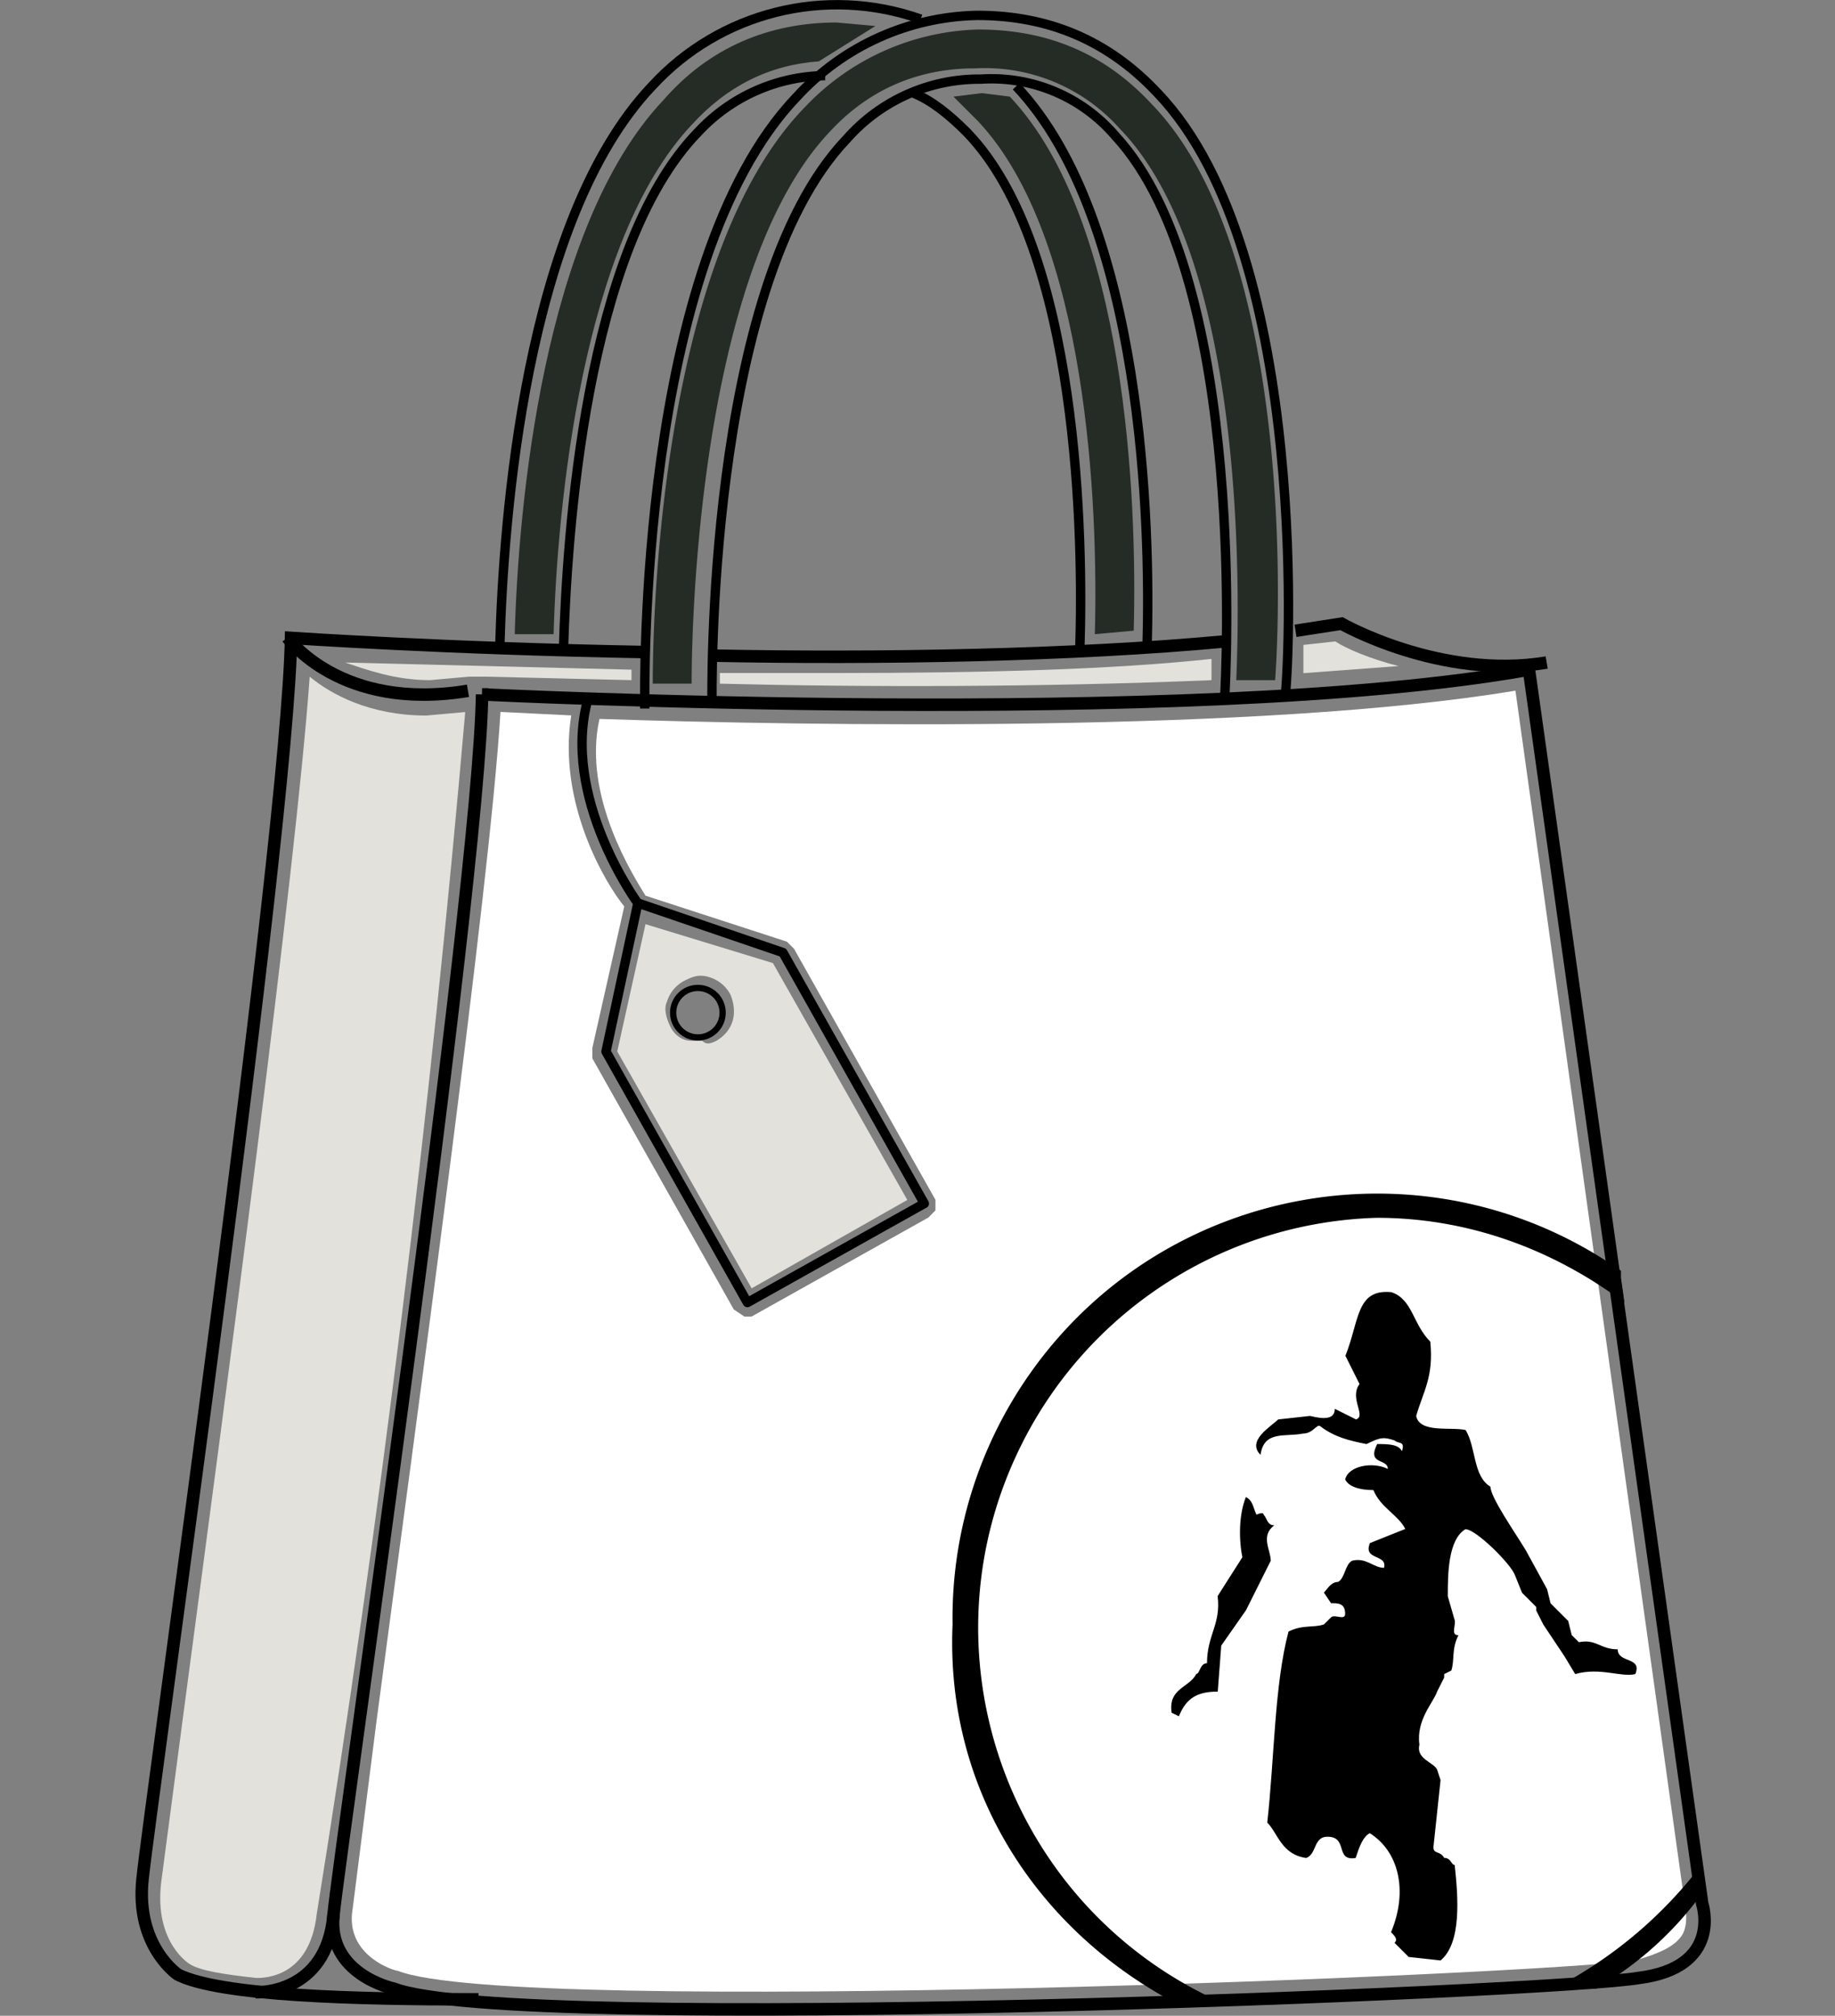
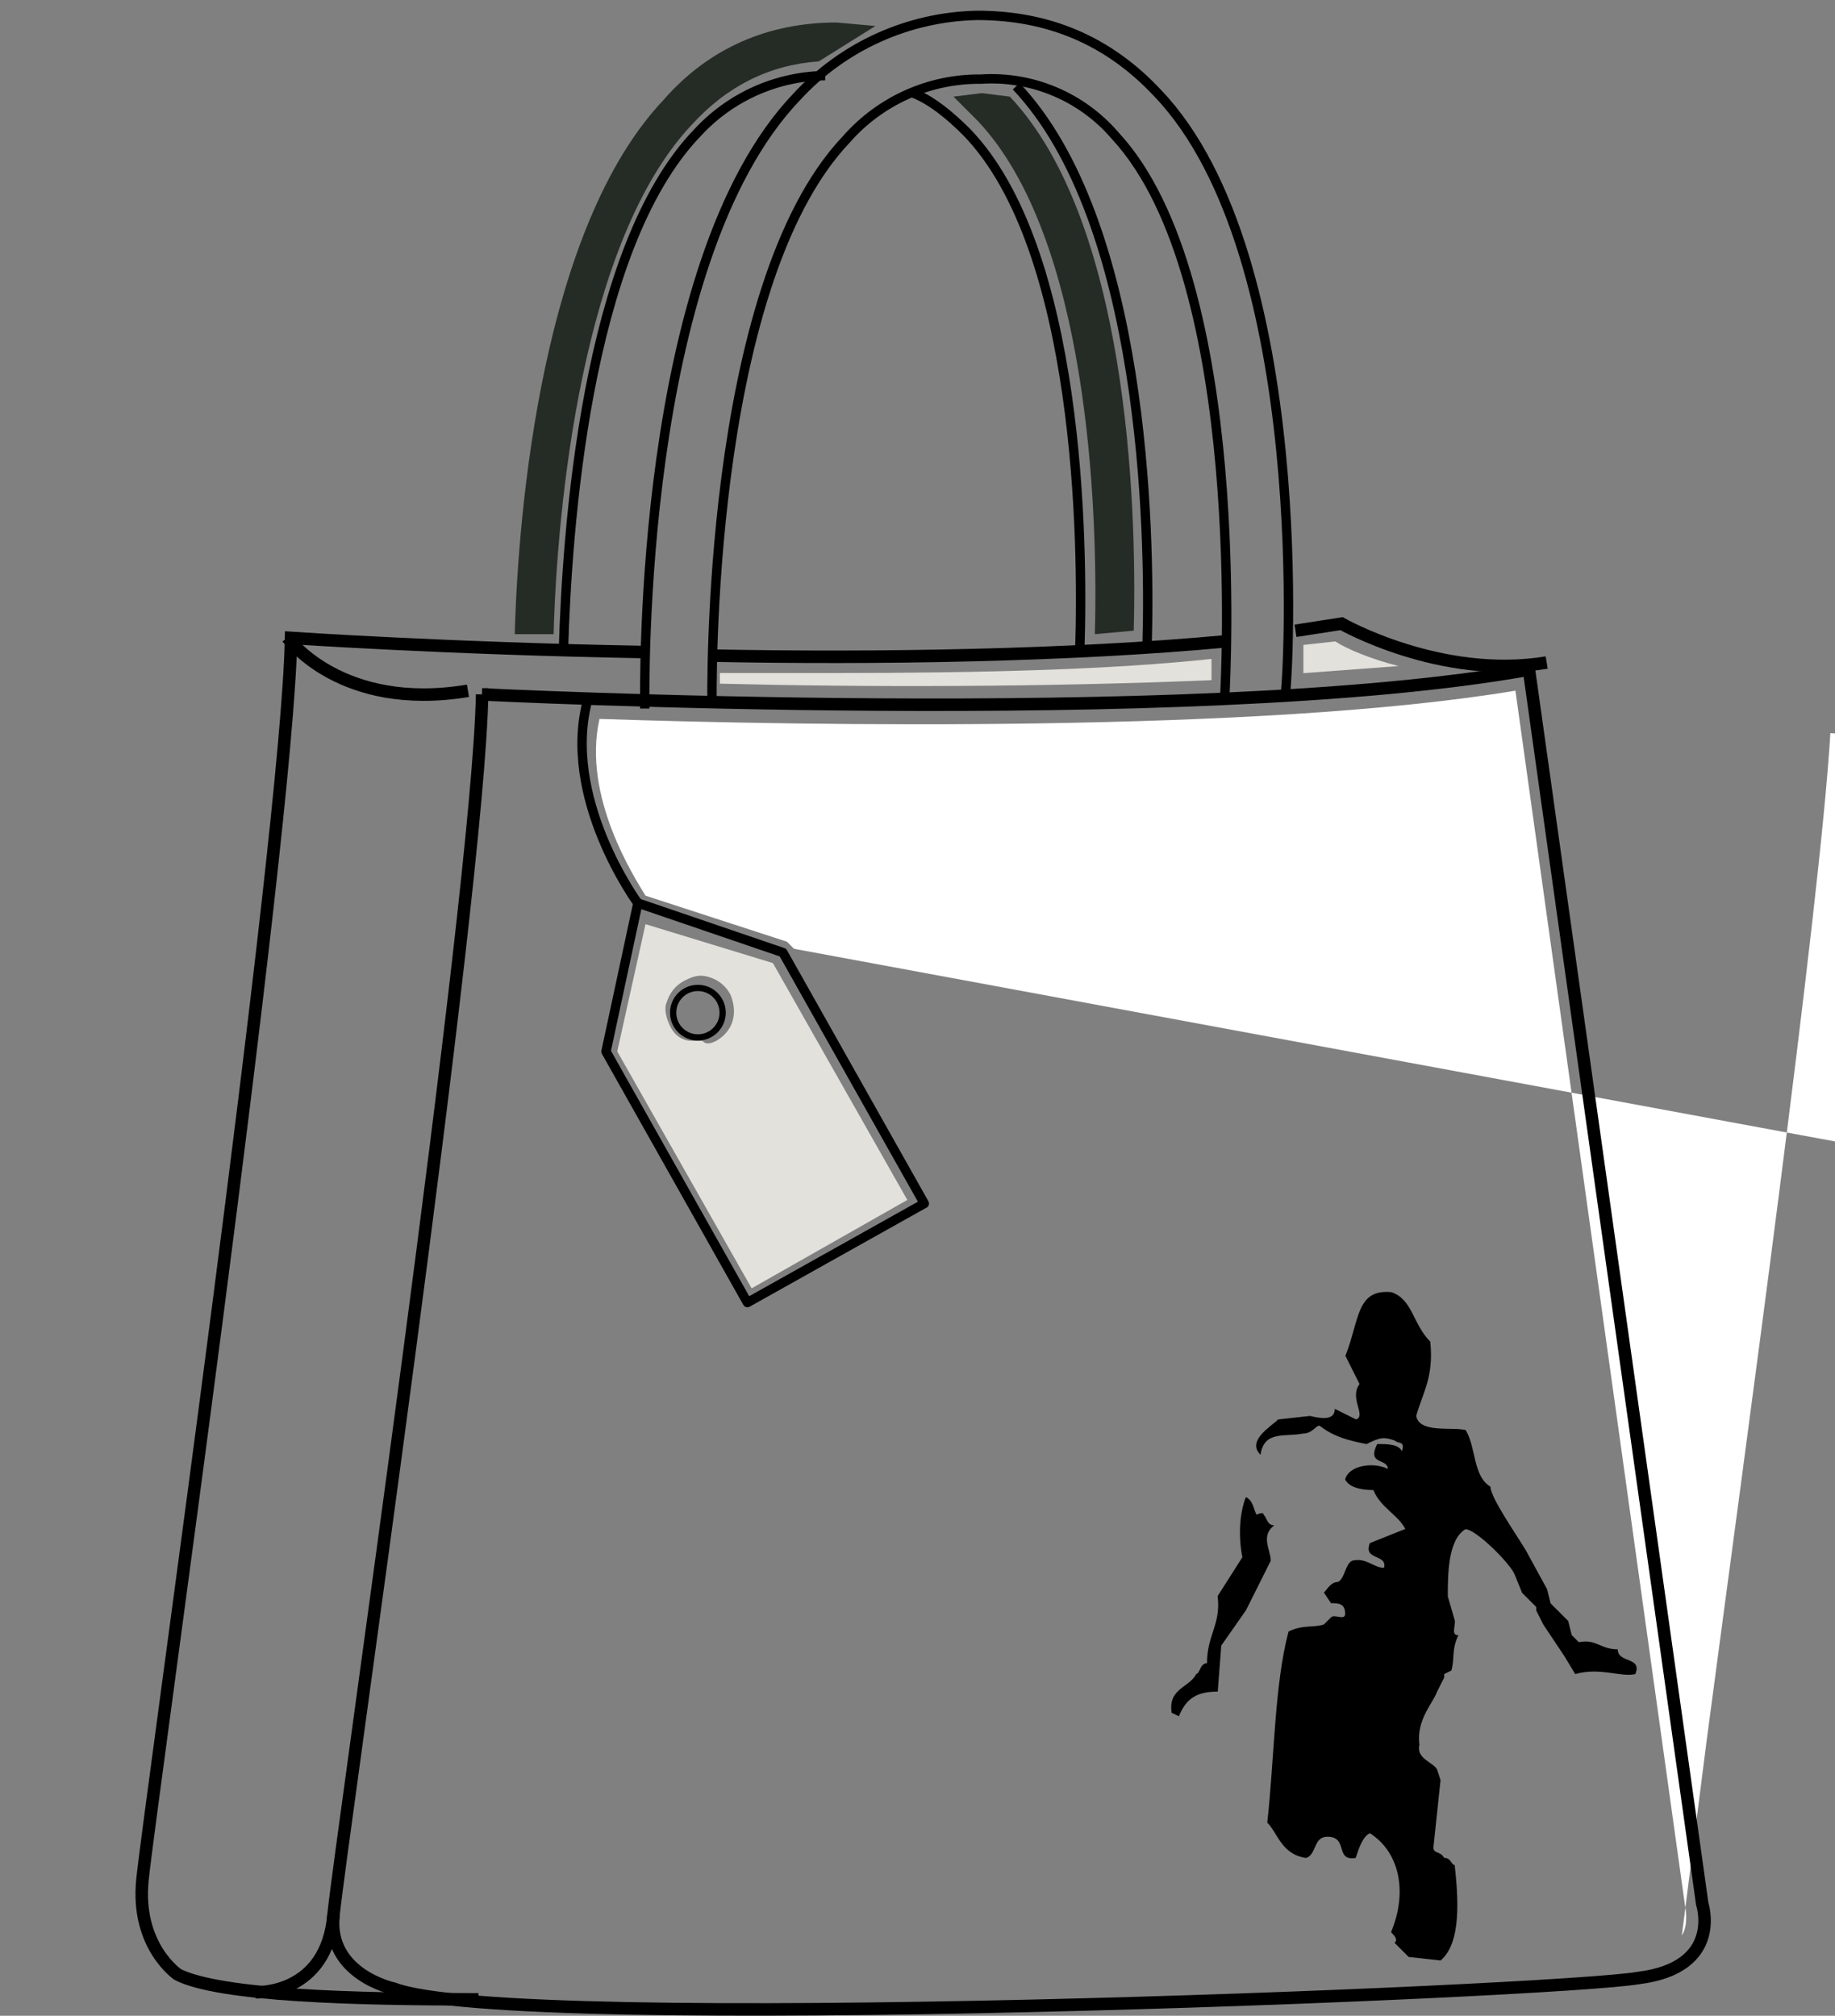
<svg xmlns="http://www.w3.org/2000/svg" width="146.77" height="161.25">
  <rect width="100%" height="100%" fill="#808080" stroke="none" />
-   <path d="M134.8 152.57s.28 1.41-.28 2.26c-.57.85-1.7 1.41-3.68 1.98-7.07 1.13-89.67 4.53-99.01.85-.28 0-3.96-1.13-3.68-4.53l1.98-15.56c3.11-23.48 9.05-66.48 9.9-80.62l5.66.28c-1.13 7.07 2.83 13.58 4.24 15.28l-2.55 11.31v.85l11.31 20.08.85.57h.57l14.14-7.92.57-.57v-.85L63.51 75.9l-.57-.57-11.31-3.68c-.85-1.41-5.09-7.92-3.68-14.14 16.97.57 52.9 1.13 73.26-2.26l13.58 97.31Z" style="fill:#fff;stroke-width:0" />
+   <path d="M134.8 152.57s.28 1.41-.28 2.26l1.98-15.56c3.11-23.48 9.05-66.48 9.9-80.62l5.66.28c-1.13 7.07 2.83 13.58 4.24 15.28l-2.55 11.31v.85l11.31 20.08.85.57h.57l14.14-7.92.57-.57v-.85L63.51 75.9l-.57-.57-11.31-3.68c-.85-1.41-5.09-7.92-3.68-14.14 16.97.57 52.9 1.13 73.26-2.26l13.58 97.31Z" style="fill:#fff;stroke-width:0" />
  <path d="m111.89 53.28-7.64.57v-2.26l2.55-.28c.85.57 2.83 1.41 5.09 1.98Z" style="fill:#e3e1dc;stroke-width:0" />
-   <path d="M92.09 8.3c10.75 11.03 10.47 38.19 9.9 46.11h-3.11c.28-6.51.85-33.66-9.33-44.13-2.93-3.29-7.2-5.06-11.6-4.81-4.53 0-8.49 1.7-11.6 5.09-9.9 10.47-11.03 36.77-11.03 44.13h-3.11c0-7.64 1.13-34.79 12.16-46.11a19.79 19.79 0 0 1 13.86-6.22c5.66 0 10.18 1.98 13.86 5.94Z" style="fill:#252c26;stroke-width:0" />
  <path d="M96.9 52.71v1.7c-13.58.57-28 .57-39.32.28v-.85h9.05c12.16 0 22.35-.28 30.27-1.13Z" style="fill:#e3e1dc;stroke-width:0" />
  <path d="M80.78 7.74c9.33 9.9 10.18 32.25 9.9 42.71l-3.11.28c.28-10.18-.57-31.68-9.33-41.02l-1.98-1.98 2.26-.28 2.26.28Z" style="fill:#252c26;stroke-width:0" />
  <path d="m61.82 77.04 10.75 18.95-12.45 7.07-10.75-18.95 2.26-10.18 10.18 3.11Zm-4.52 6.22c1.41-.85 1.7-2.26 1.13-3.68a2.81 2.81 0 0 0-1.7-1.41c-.85-.28-1.41 0-1.98.28-.68.35-1.19.96-1.41 1.7-.28.57 0 1.41.28 1.98s.85 1.13 1.7 1.13h.85c.28.28.57.28 1.13 0Z" style="fill:#e3e1dc;stroke-width:0" />
  <path d="m66.91 1.8 3.11.28-4.53 2.83c-3.96.28-7.35 1.98-10.18 5.09-8.77 9.33-10.75 30.55-11.03 40.73h-3.11c.28-10.18 2.26-32.53 11.88-42.71 3.68-4.24 8.49-6.22 13.86-6.22Z" style="fill:#252c26;stroke-width:0" />
-   <path d="M50.51 53.56v.85l-11.6-.28H37.5l-3.11.28c-2.83 0-5.09-.85-6.79-1.41l22.91.57ZM34.1 57.24l3.11-.28c-2.79 32.19-6.75 64.27-11.88 96.18-.57 5.09-4.24 5.09-4.81 5.09-2.55-.28-4.53-.57-5.37-1.13 0 0-2.83-1.7-2.26-6.51l1.98-14.99c3.11-23.48 8.77-65.63 9.9-81.47 1.7 1.41 4.81 3.11 9.33 3.11Z" style="fill:#e3e1dc;stroke-width:0" />
  <path d="M38.56 55.55s56.86 2.83 83.73-1.98l13.86 98.72s1.7 5.09-5.09 5.94c-6.51 1.13-89.95 4.53-99.57.85 0 0-5.37-1.13-4.81-5.94.57-5.66 11.6-81.47 11.88-97.59ZM23 51.02s4.24 5.94 14.43 4.24" style="fill:none;stroke:#000;stroke-miterlimit:10" />
  <path d="M51.57 52.16c-15.84-.28-28.29-1.13-28.29-1.13-.28 16.12-11.31 93.63-11.88 99.29-.57 5.37 2.83 7.64 2.83 7.64 3.39 1.7 14.14 1.98 24.04 1.98m59.7-108.63c-12.16 1.13-27.72 1.41-41.3 1.13m67.04.56c-8.49 1.41-16.41-3.11-16.41-3.11l-3.68.57" style="fill:none;stroke:#000;stroke-miterlimit:10" />
  <path d="M97.97 55.55c0-.28 1.98-33.1-8.77-44.69-2.67-3.12-6.65-4.8-10.75-4.53-4.11-.04-8.04 1.72-10.75 4.81C56.39 23.02 56.95 56.12 56.95 56.4" style="fill:none;stroke:#000;stroke-miterlimit:10;stroke-width:.75px" />
  <path d="M51.57 56.68c0-1.41-.57-35.64 12.16-48.94 3.72-4.05 8.93-6.4 14.43-6.51 5.66 0 10.47 1.98 14.43 6.22 12.45 13.01 10.47 47.24 10.18 48.37" style="fill:none;stroke:#000;stroke-miterlimit:10;stroke-width:.75px" />
  <path d="M66 6.05c-3.87.05-7.55 1.69-10.18 4.53-9.05 9.33-10.47 32.25-10.75 41.3m41.3-.01c.28-8.49 0-31.96-9.05-41.3-1.41-1.41-2.83-2.55-4.24-3.11m8.2-.56c10.18 10.75 10.75 35.36 10.47 44.69" style="fill:none;stroke:#000;stroke-miterlimit:10;stroke-width:.75px" />
-   <path d="M39.98 51.59c.28-9.9 1.98-33.94 12.16-44.69 5.44-5.94 13.9-8.06 21.5-5.37" style="fill:none;stroke:#000;stroke-miterlimit:10;stroke-width:.75px" />
  <path d="M20.46 159.37s5.66.28 6.22-6.22" style="fill:none;stroke:#000;stroke-miterlimit:10" />
  <path d="m73.92 96.28-14.14 7.92-11.31-20.08 2.55-11.88 11.6 3.96 11.31 20.08Z" style="fill:none;stroke:#000;stroke-linejoin:round;stroke-width:.75px" />
  <circle cx="55.82" cy="81.01" r="1.98" style="fill:none;stroke:#000;stroke-linejoin:round;stroke-width:.5px" />
  <path d="M51.01 72.24s-6.22-8.49-3.96-16.41" style="fill:none;stroke:#000;stroke-linejoin:round;stroke-width:.75px" />
  <path d="M94.29 137.3c.57-1.41 1.41-1.98 3.11-1.98l.28-3.68 1.98-2.83 1.98-3.96c0-.85-.85-1.98.28-2.83-.57 0-.57-.57-.85-.85 0-.28-.57 0-.57 0-.28-.57-.28-1.13-.85-1.41-.57 1.41-.57 3.39-.28 4.81l-1.98 3.11c.28 2.26-.85 3.11-.85 5.37-.57 0-.57.85-.85.85-.57 1.13-2.26 1.13-1.98 3.11l.57.28m16.7-19.79c-1.13-.57-3.11-.28-3.39.85.28.57 1.13.85 2.26.85.57 1.41 1.98 1.98 2.55 3.11l-2.83 1.13c-.57 1.41 1.41.85 1.13 1.98-.85 0-1.41-.85-2.55-.57-.57.28-.57 1.41-1.13 1.7-.57 0-.85.57-1.13.85l.57.85c.57 0 1.13 0 1.13.85 0 .57-.85 0-1.13.28l-.57.57c-.85.28-1.7 0-2.83.57-1.13 4.24-1.13 10.18-1.7 15.28.85.85 1.13 2.55 3.11 2.83.85-.28.57-1.7 1.7-1.7 1.7 0 .57 1.98 2.26 1.7.28-.85.57-1.7 1.13-1.98 2.26 1.41 3.11 4.53 1.7 7.92.28.28.57.57.28.85l1.13 1.13 2.55.28c1.7-1.41 1.41-5.09 1.13-7.64-.28 0-.28-.57-.85-.57-.28-.57-.85-.28-.85-.85l.57-5.37-.28-.85c-.28-.57-1.7-.85-1.41-1.98-.28-1.98 1.13-3.39 1.41-4.24l.57-1.13v-.28l.57-.28c.28-.85 0-1.7.57-2.83-.57 0-.28-.57-.28-1.13l-.57-1.98c0-1.7 0-4.53 1.41-5.37.85 0 3.68 2.83 3.96 3.68l.57 1.41 1.13 1.13v.28l.57 1.13 1.7 2.55.85 1.41c1.98-.57 3.68.28 4.81 0 .57-1.41-1.41-.85-1.41-1.98-1.41 0-1.7-.85-3.11-.57l-.57-.57-.28-1.13-1.41-1.41-.28-1.13-1.7-3.11c-.85-1.41-2.83-4.24-2.83-5.09-1.41-.85-1.13-3.11-1.98-4.53-1.13-.28-3.68.28-3.96-1.13.57-1.98 1.41-3.11 1.13-5.94-1.41-1.41-1.41-3.39-3.11-3.96-2.83-.28-2.55 2.26-3.68 5.09l1.13 2.26c-.85 1.13.57 2.55-.28 2.83l-1.7-.85c0 .85-.85.85-1.98.57l-2.55.28c-.57.57-2.55 1.7-1.41 2.83.28-1.98 1.98-1.41 3.39-1.7.85 0 1.13-.85 1.41-.57 1.13.85 2.26 1.13 3.68 1.41 1.13-.57 1.41-.57 2.26-.28.28.28.85 0 .57.85-.28-.57-1.13-.57-1.98-.57-.85 1.7.85 1.13.85 1.98" style="stroke-width:0" />
-   <path d="m93.44 159.93 3.11-.28c-16.25-8.01-22.94-27.68-14.92-43.94a32.807 32.807 0 0 1 28.5-18.29c7.35 0 14.14 2.55 19.8 6.79l-.28-1.98v-.57c-15.34-10.78-36.51-7.09-47.29 8.25a33.948 33.948 0 0 0-6.17 20.04c-.57 13.01 6.51 24.04 17.26 29.98Zm42.43-10.46c-3.12 4.01-7.08 7.3-11.6 9.62h3.39a27.46 27.46 0 0 0 8.49-7.64l-.28-1.98Z" style="stroke-width:0" />
</svg>